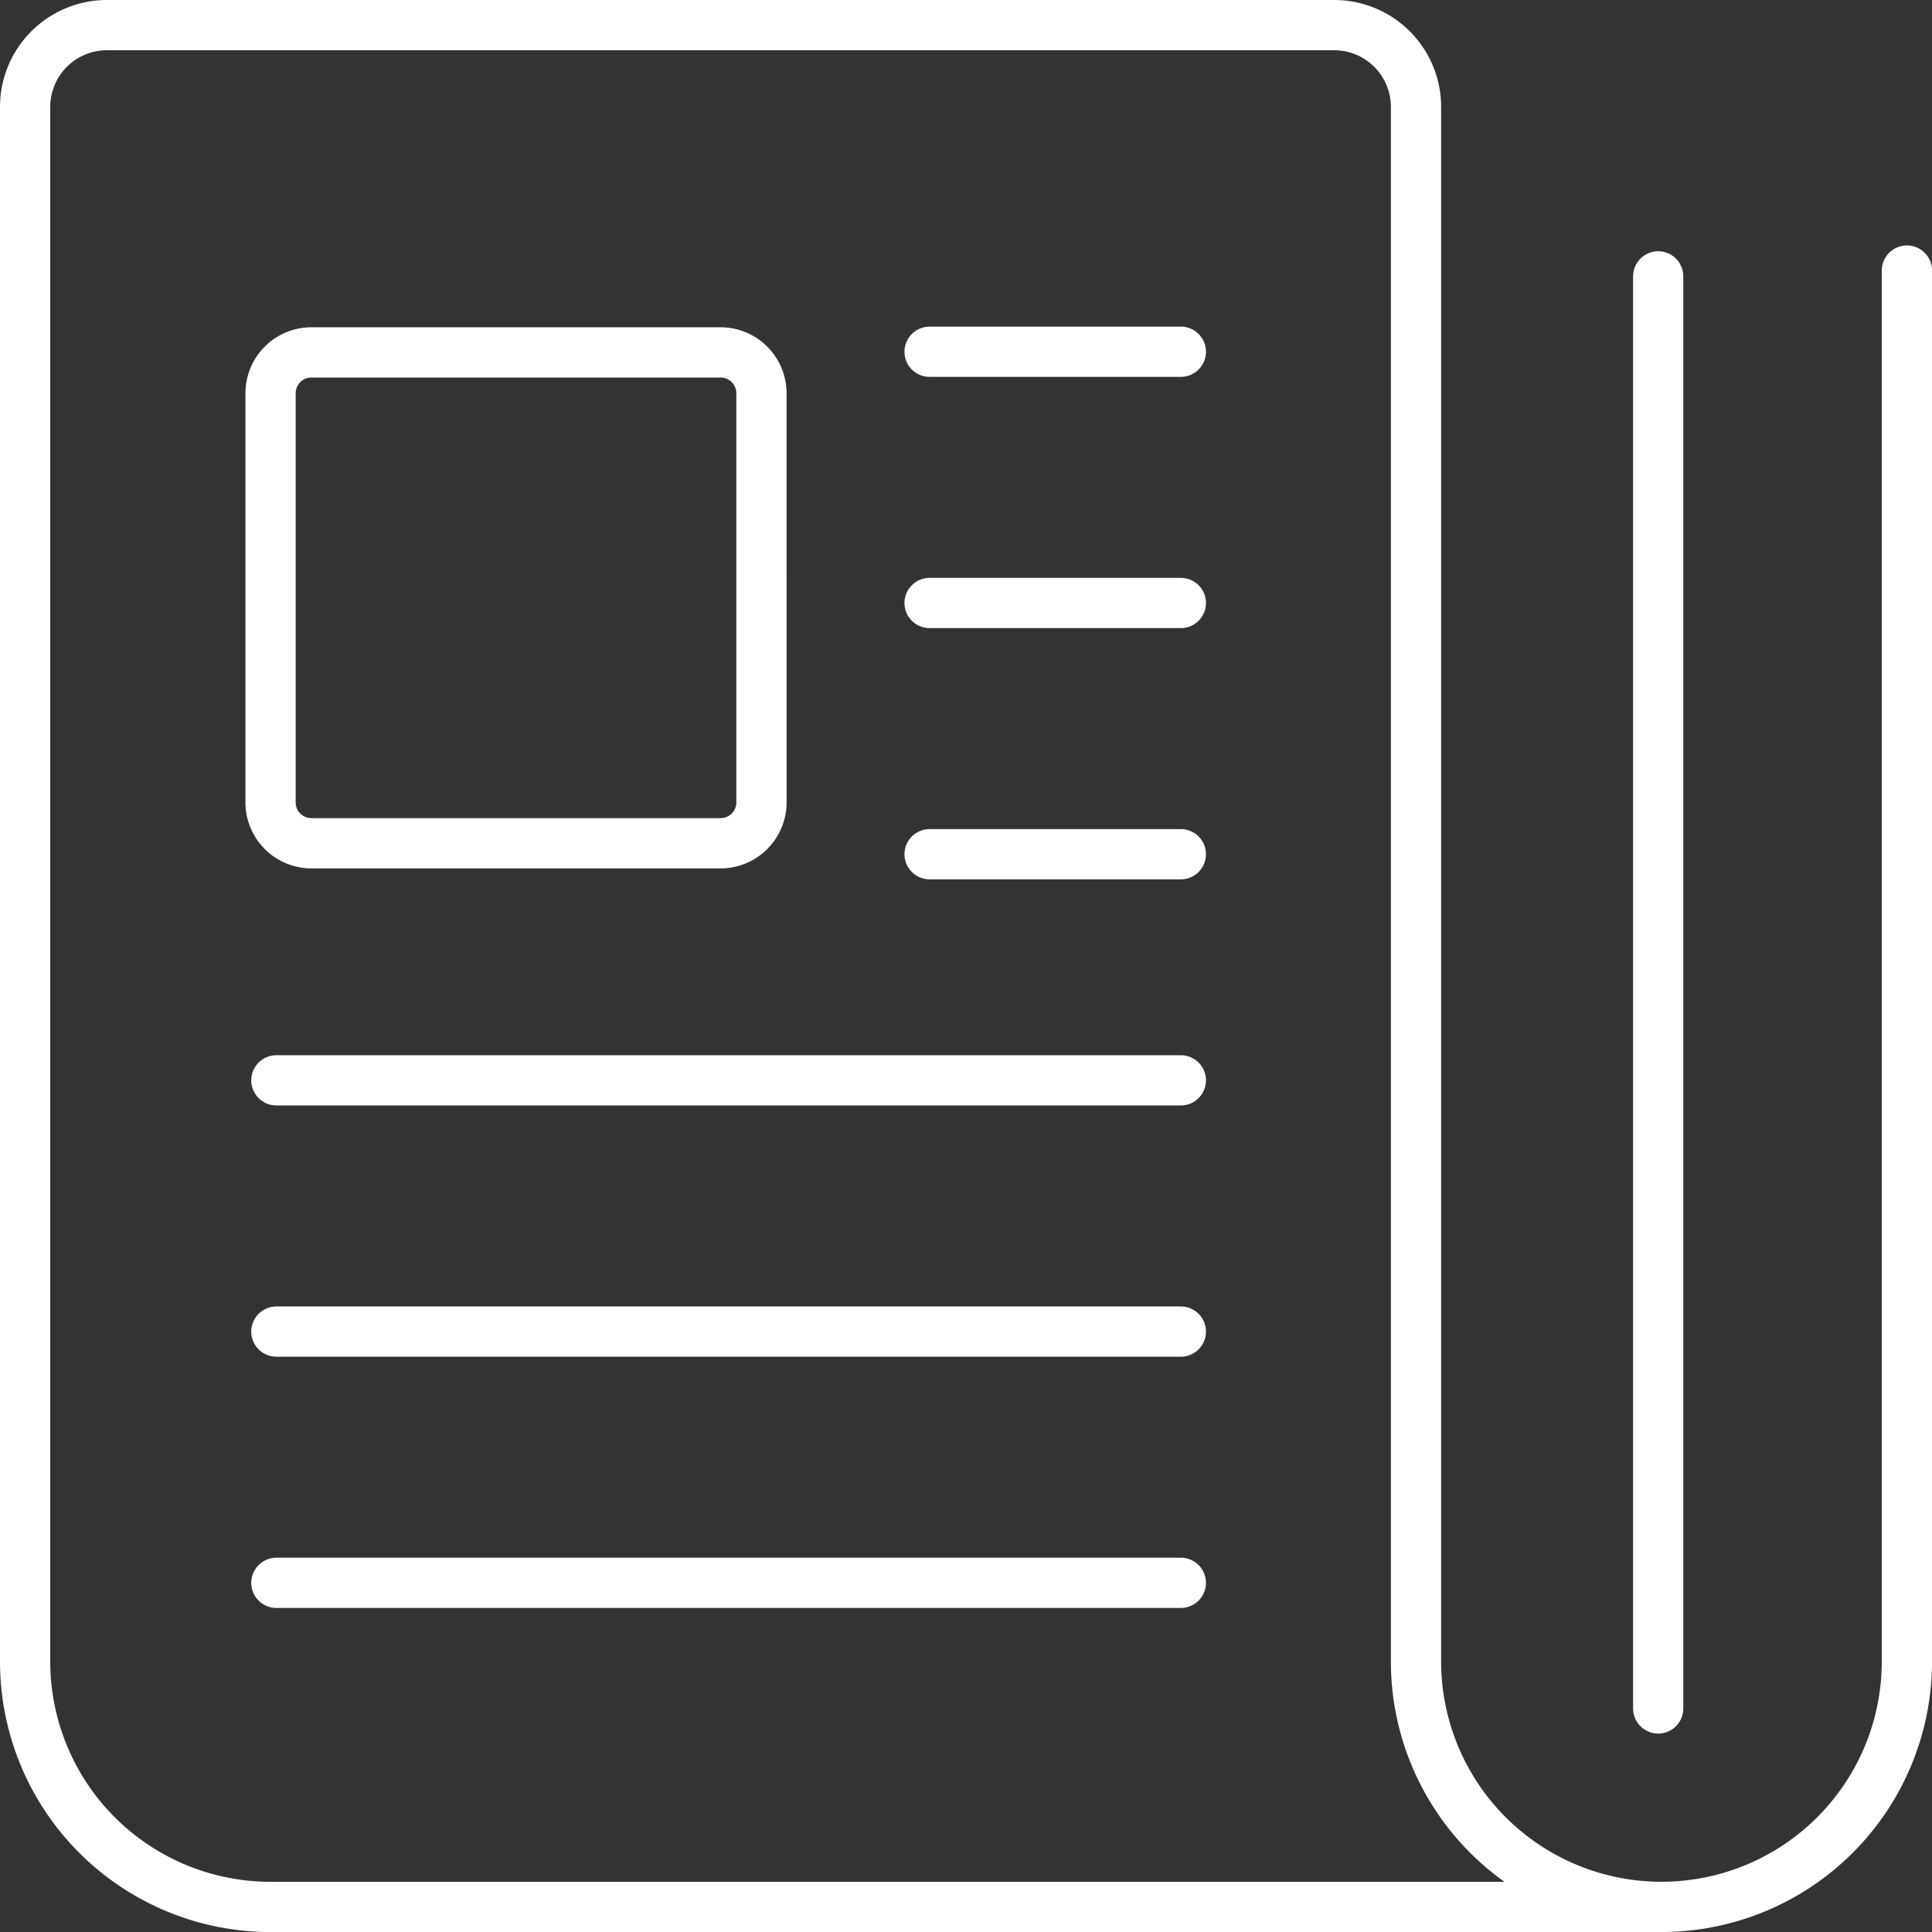
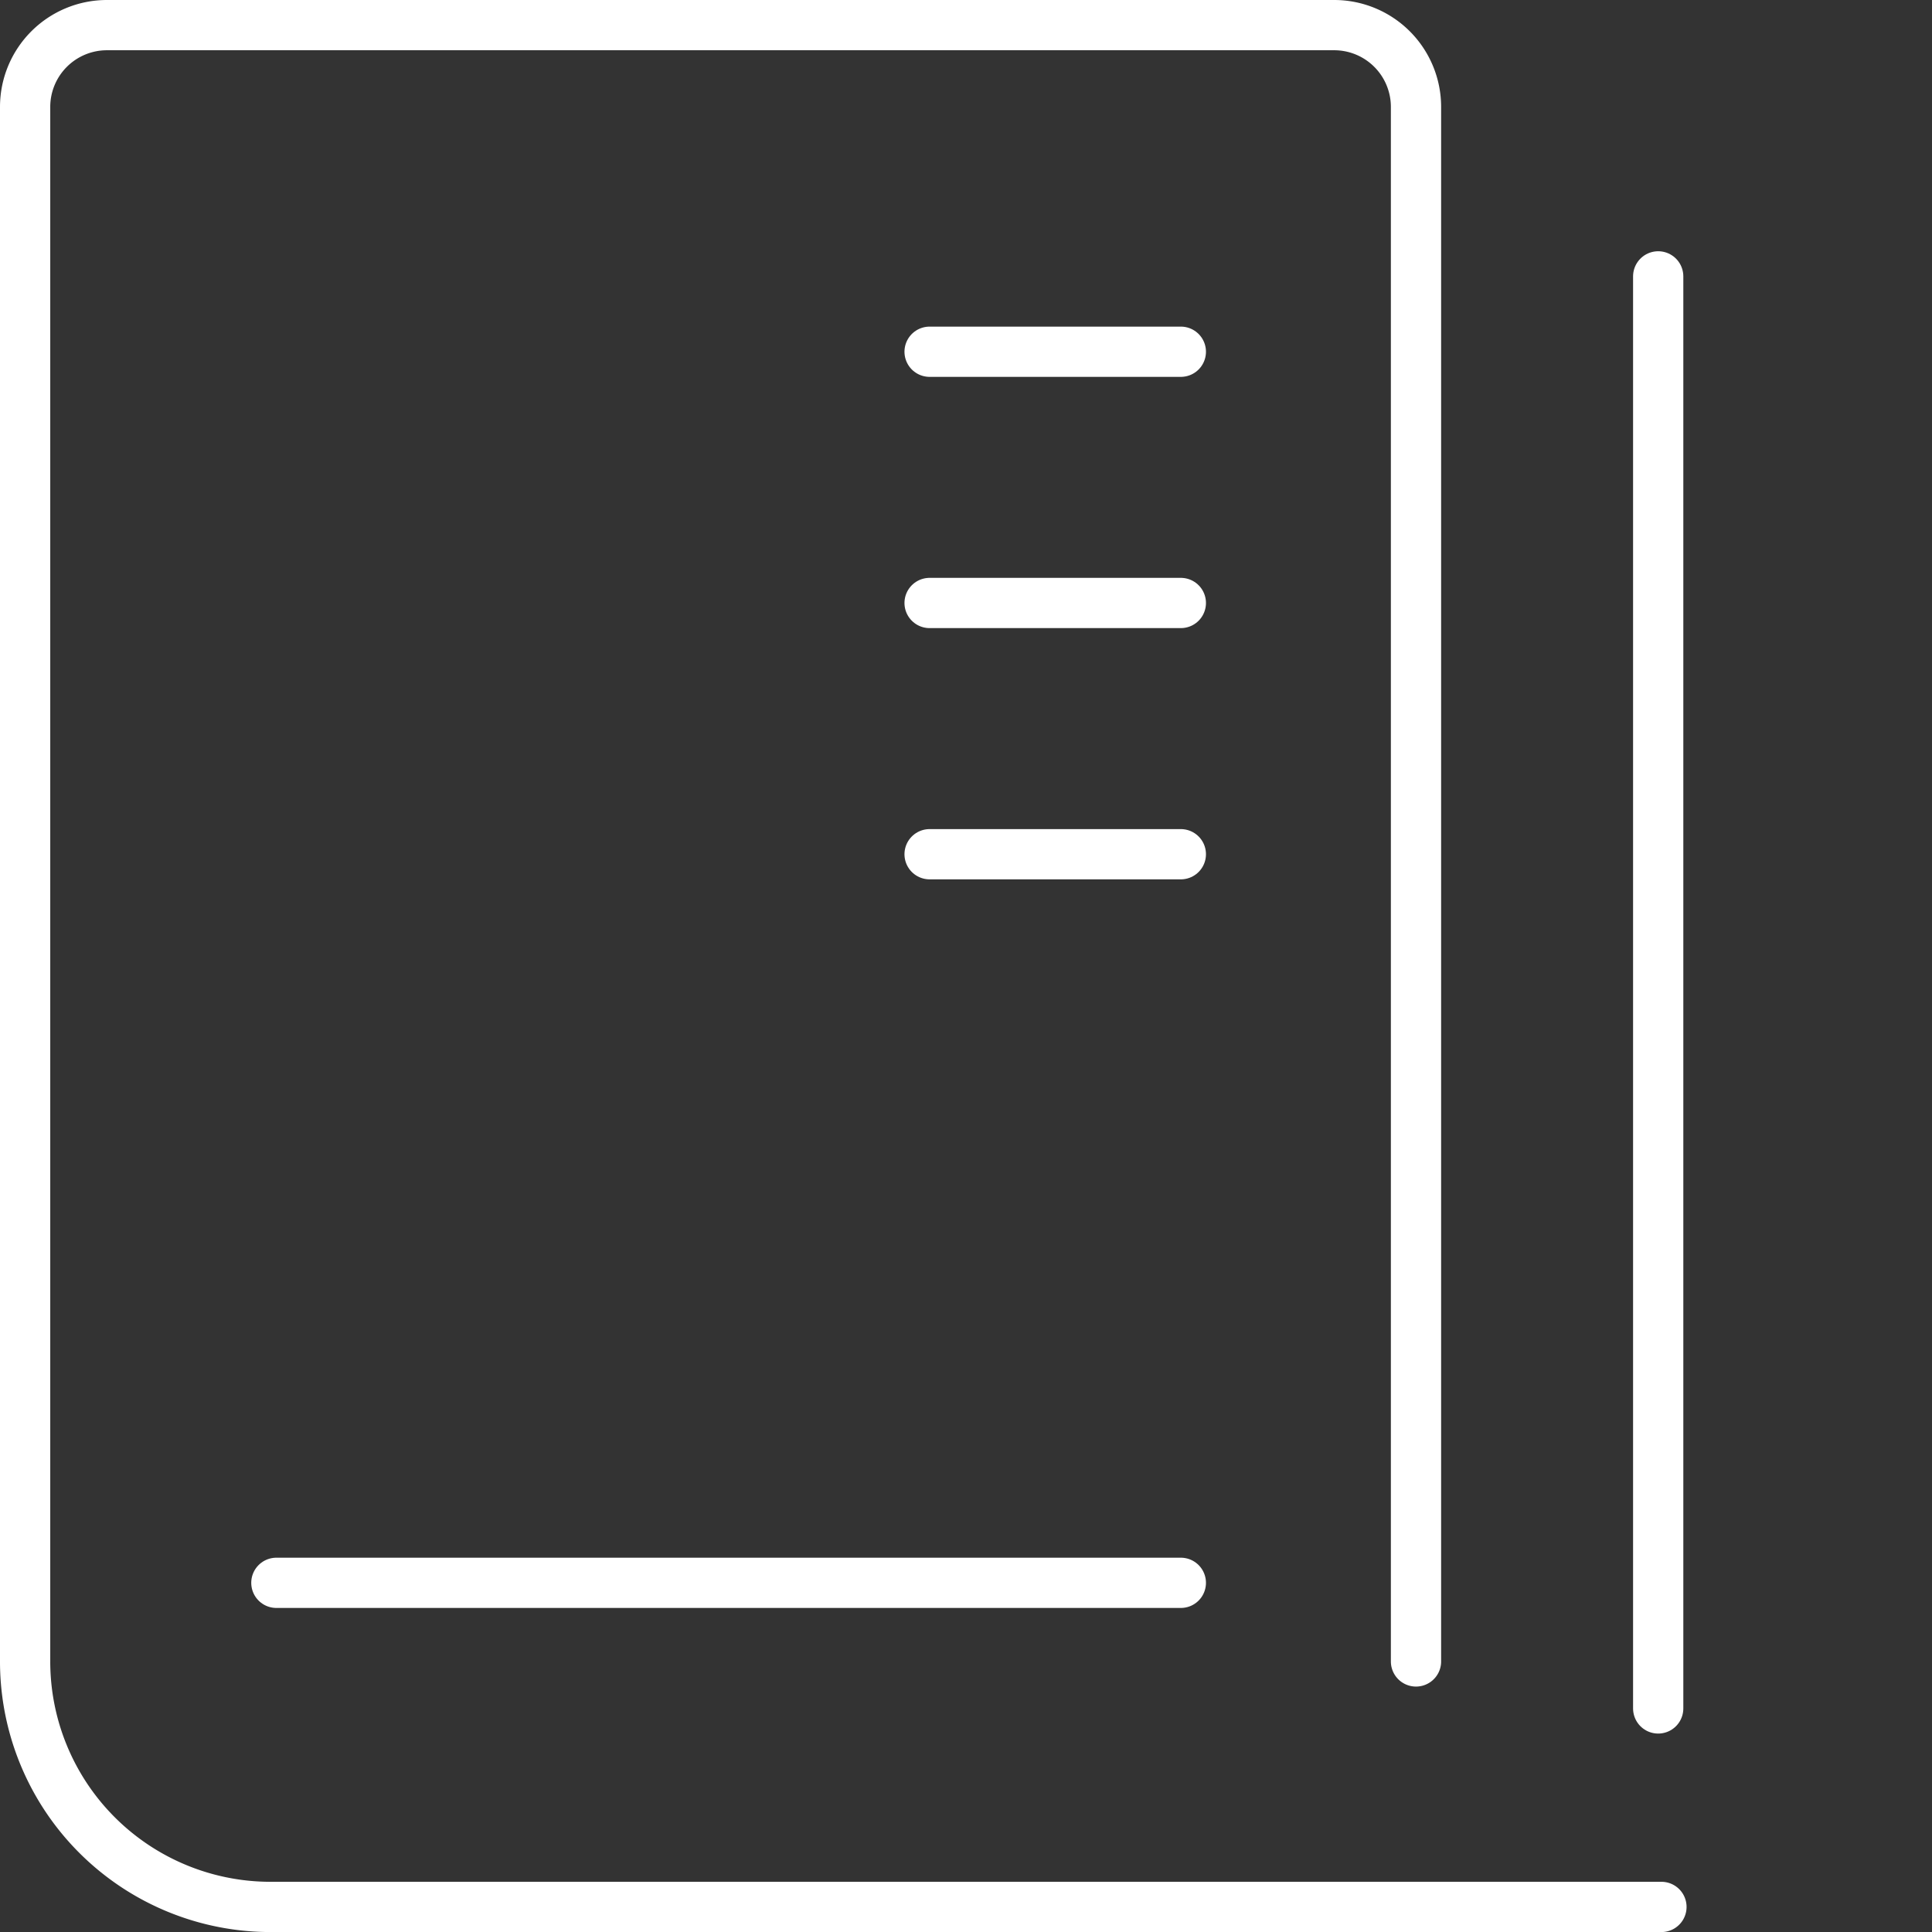
<svg xmlns="http://www.w3.org/2000/svg" id="resource-center" width="76.898" height="76.898" viewBox="0 0 76.898 76.898">
  <rect x="0" y="0" width="76.898" height="76.898" fill="#333333" stroke="none" />
-   <path id="Path_907" data-name="Path 907" d="M26.539,26.91a1.628,1.628,0,0,1-1.628,1.628H8.628A1.628,1.628,0,0,1,7,26.91V10.628A1.628,1.628,0,0,1,8.628,9H24.91a1.628,1.628,0,0,1,1.628,1.628Z" transform="translate(3.769 5.026)" fill="none" stroke="#fff" stroke-linecap="round" stroke-linejoin="round" stroke-width="2" />
  <line id="Line_83" data-name="Line 83" x2="10" transform="translate(37 14)" fill="none" stroke="#fff" stroke-linecap="round" stroke-linejoin="round" stroke-width="2" />
  <line id="Line_84" data-name="Line 84" x2="10" transform="translate(37 24)" fill="none" stroke="#fff" stroke-linecap="round" stroke-linejoin="round" stroke-width="2" />
  <line id="Line_85" data-name="Line 85" x2="10" transform="translate(37 34)" fill="none" stroke="#fff" stroke-linecap="round" stroke-linejoin="round" stroke-width="2" />
-   <line id="Line_86" data-name="Line 86" x2="36" transform="translate(11 43)" fill="none" stroke="#fff" stroke-linecap="round" stroke-linejoin="round" stroke-width="2" />
-   <line id="Line_87" data-name="Line 87" x2="36" transform="translate(11 53)" fill="none" stroke="#fff" stroke-linecap="round" stroke-linejoin="round" stroke-width="2" />
  <line id="Line_88" data-name="Line 88" x2="36" transform="translate(11 63)" fill="none" stroke="#fff" stroke-linecap="round" stroke-linejoin="round" stroke-width="2" />
-   <path id="Path_908" data-name="Path 908" d="M66.129,75.9H10.769A9.769,9.769,0,0,1,1,66.129V4.256A3.256,3.256,0,0,1,4.256,1H53.1A3.256,3.256,0,0,1,56.36,4.256V66.129a9.769,9.769,0,0,0,19.539,0V10.769" fill="none" stroke="#fff" stroke-linecap="round" stroke-linejoin="round" stroke-width="2" />
+   <path id="Path_908" data-name="Path 908" d="M66.129,75.9H10.769A9.769,9.769,0,0,1,1,66.129V4.256A3.256,3.256,0,0,1,4.256,1H53.1A3.256,3.256,0,0,1,56.36,4.256V66.129V10.769" fill="none" stroke="#fff" stroke-linecap="round" stroke-linejoin="round" stroke-width="2" />
  <line id="Line_89" data-name="Line 89" y2="57" transform="translate(66 11)" fill="none" stroke="#fff" stroke-linecap="round" stroke-linejoin="round" stroke-width="2" />
</svg>